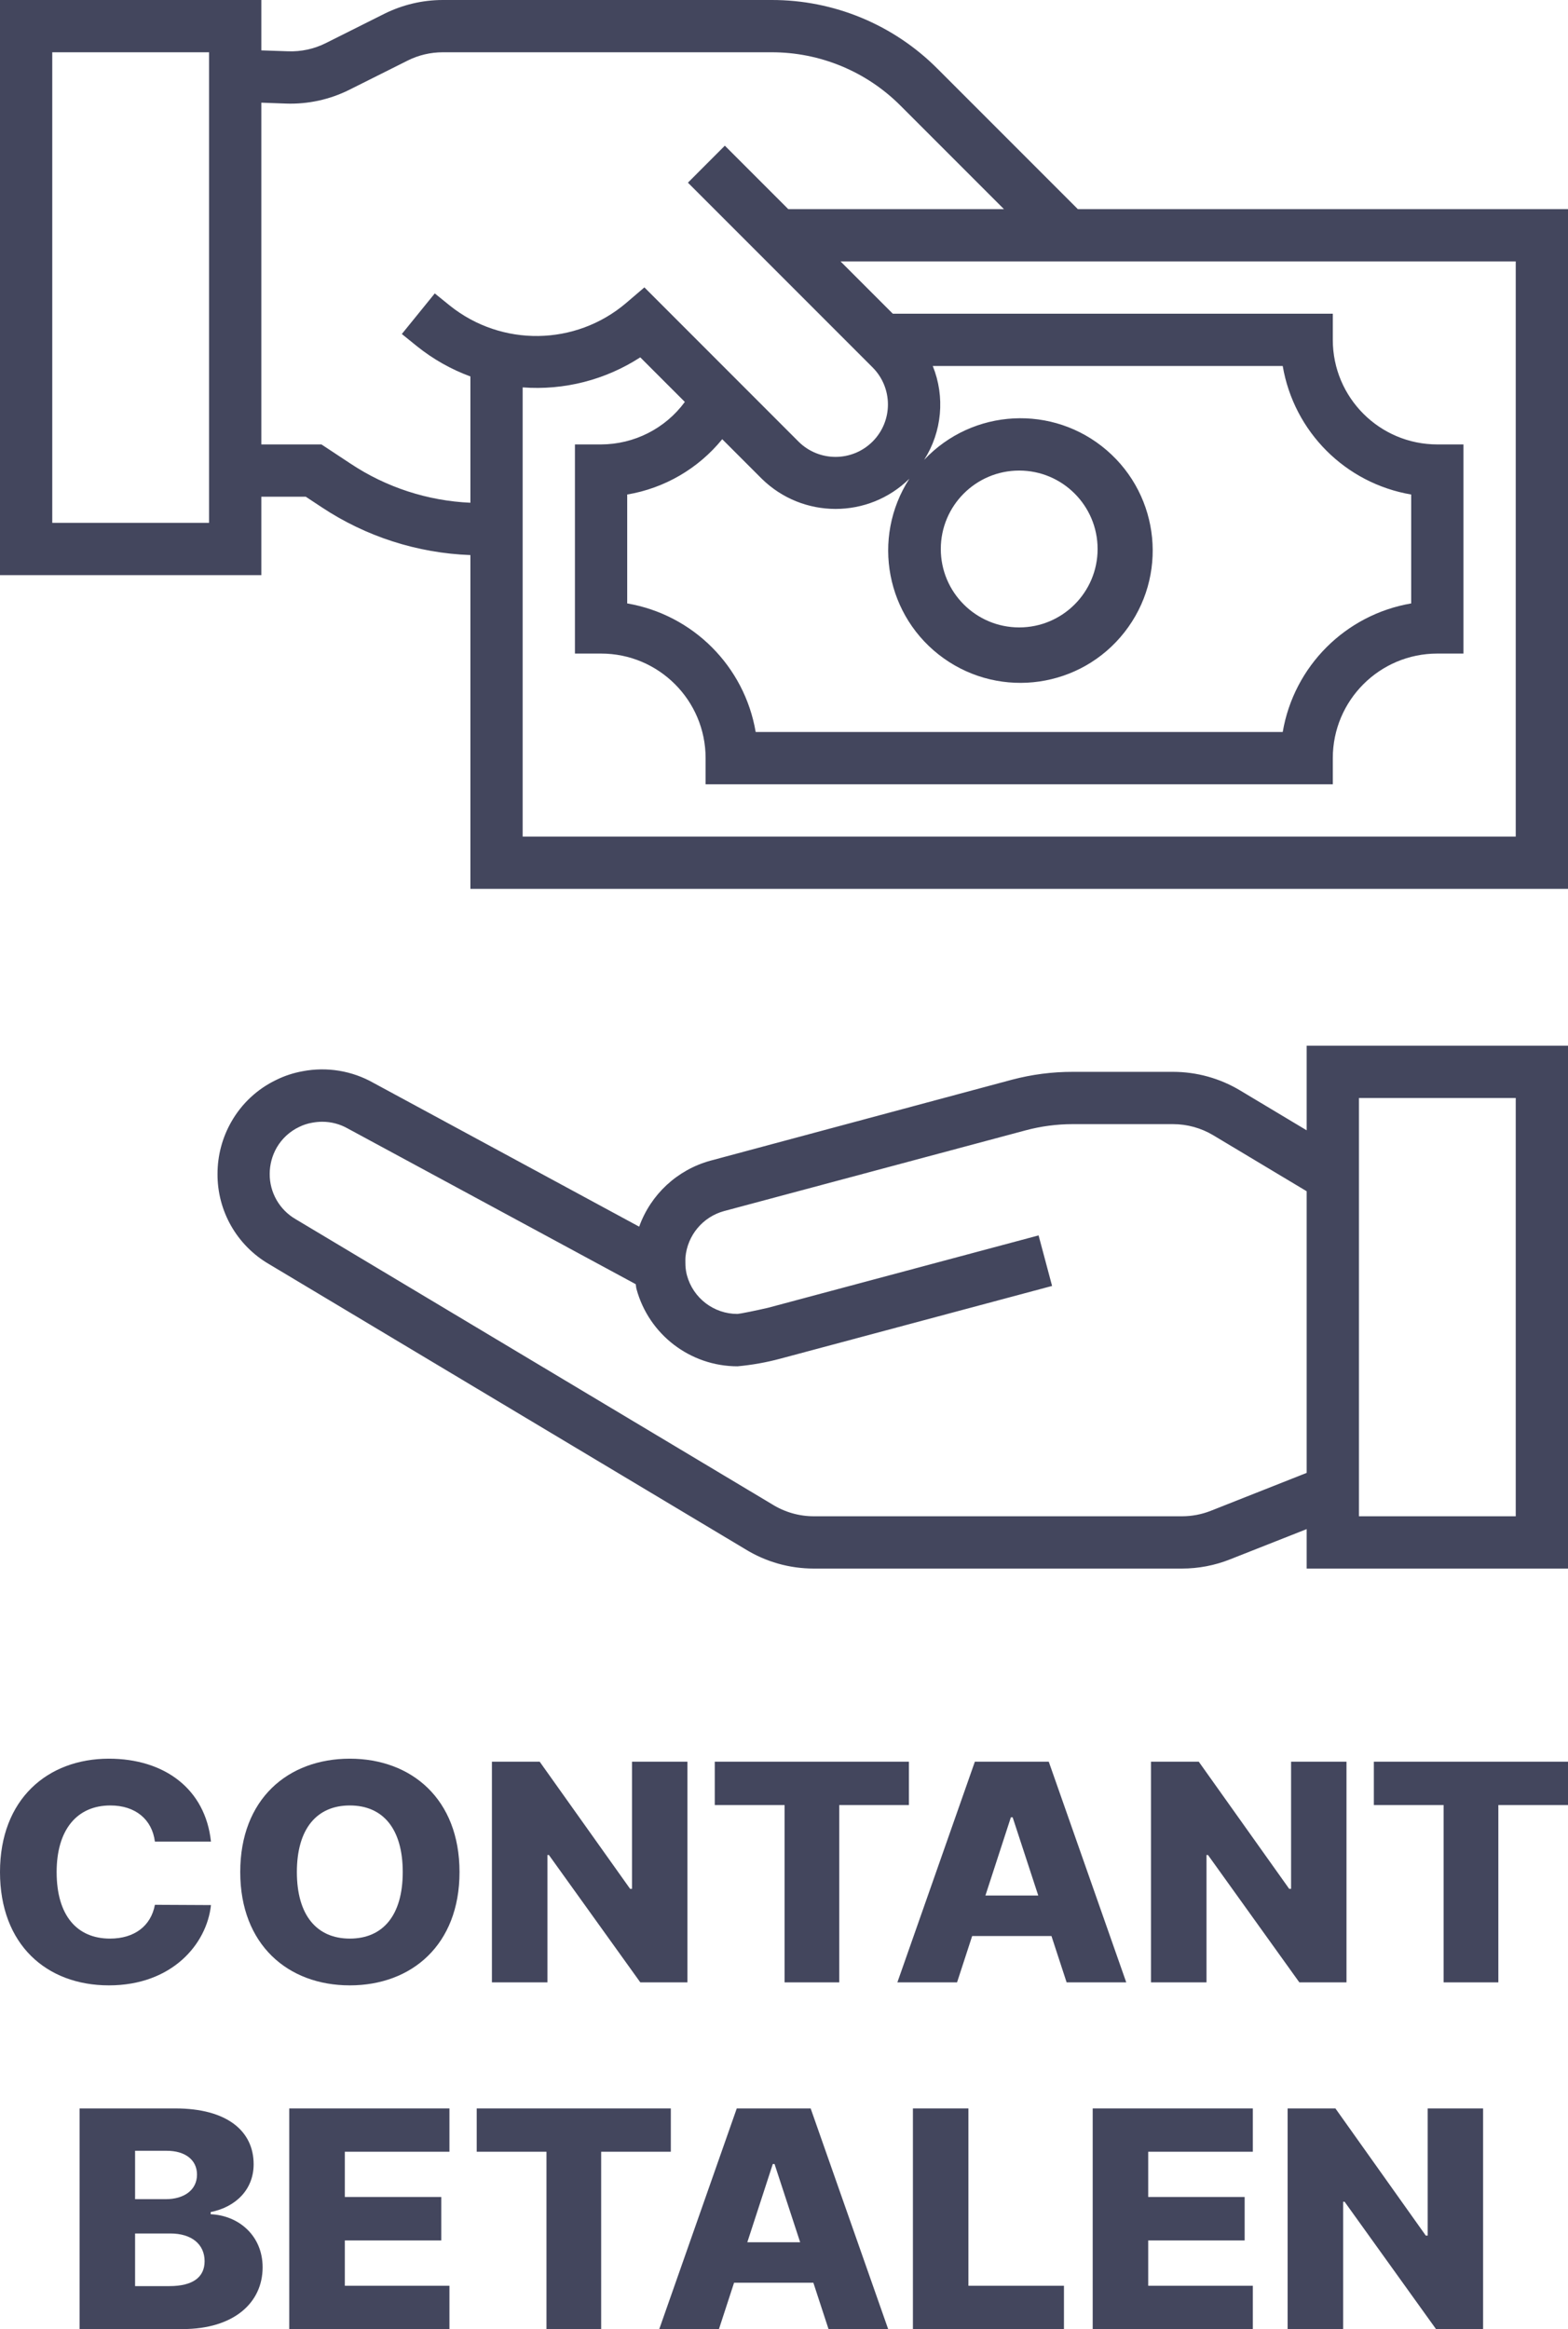
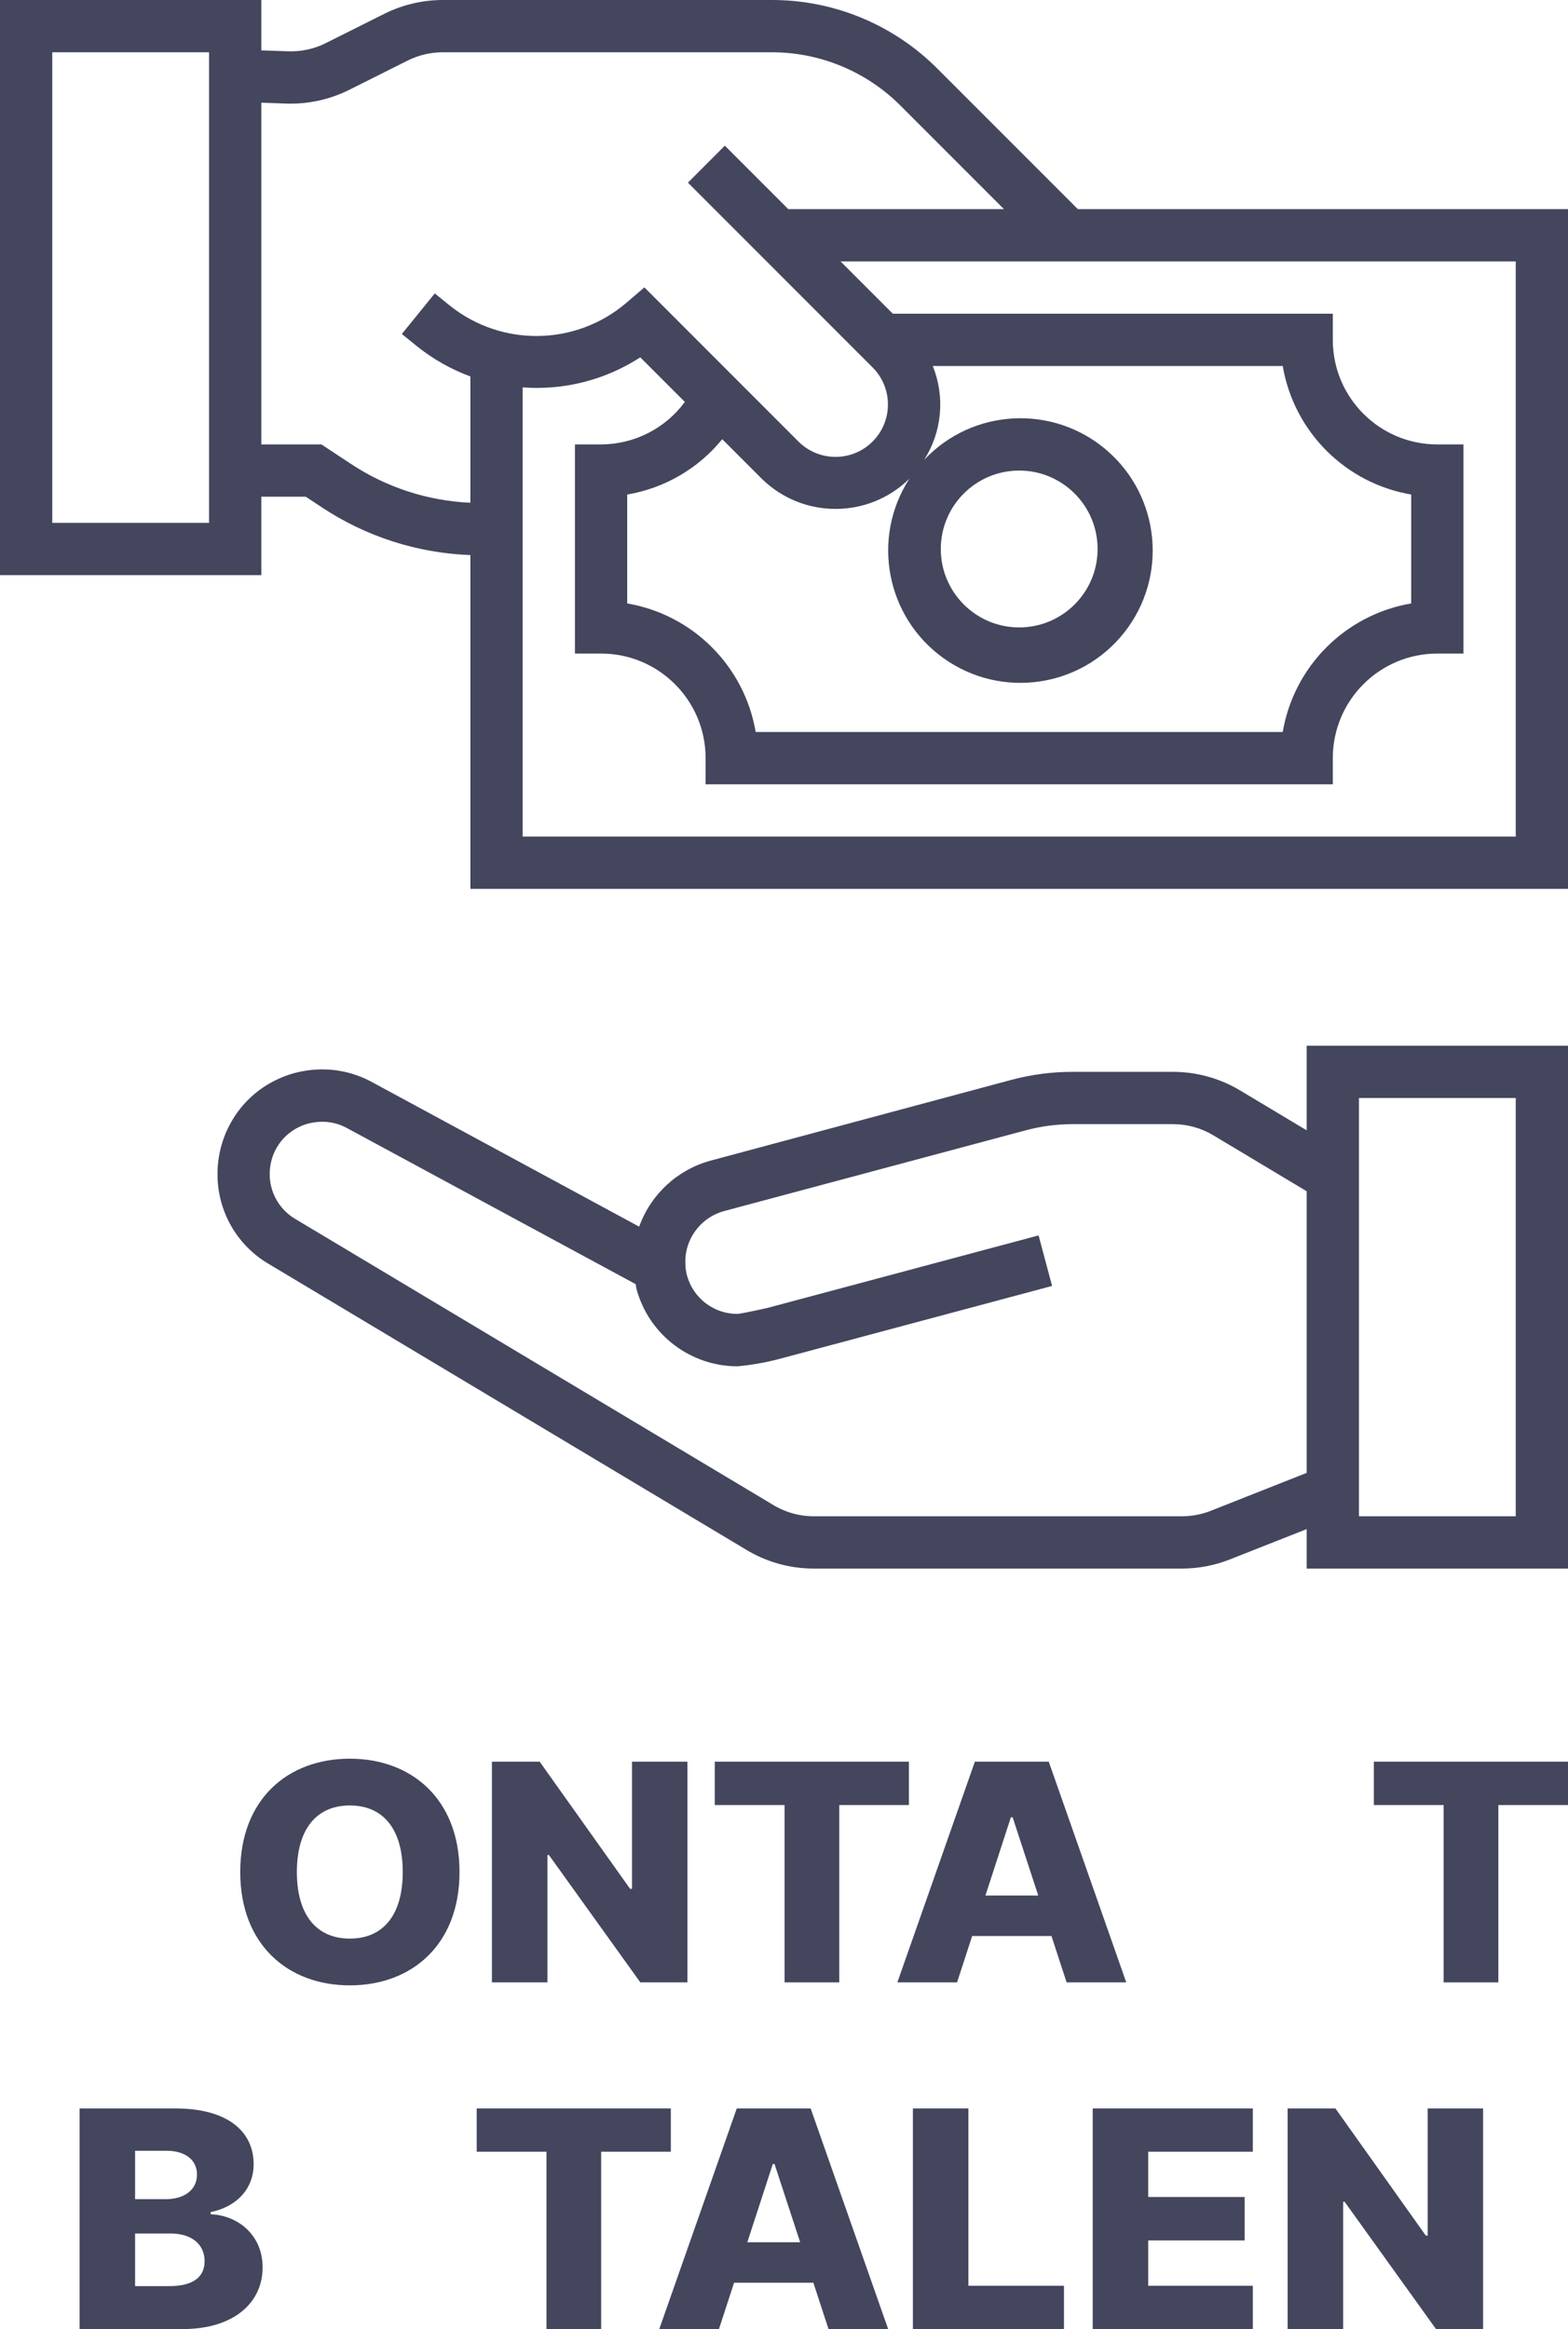
<svg xmlns="http://www.w3.org/2000/svg" width="33" height="49" viewBox="0 0 33 49" fill="none">
  <path d="M27.5 23.78L26.099 22.941C25.672 22.685 25.184 22.55 24.686 22.55H22.578C22.146 22.549 21.717 22.605 21.299 22.715L14.947 24.42C14.253 24.612 13.695 25.129 13.452 25.807L7.865 22.785C7.412 22.527 6.881 22.439 6.37 22.537C6.176 22.572 5.989 22.633 5.813 22.72C5.416 22.91 5.087 23.217 4.869 23.6C4.678 23.933 4.578 24.311 4.578 24.695C4.572 25.478 4.987 26.204 5.665 26.597L15.678 32.588C16.113 32.858 16.614 33 17.126 33H24.875C25.222 33 25.564 32.935 25.886 32.807L27.5 32.17V33H33V22H27.5V23.78ZM25.482 31.785C25.29 31.861 25.084 31.9 24.877 31.9H17.126C16.816 31.9 16.512 31.812 16.25 31.648L6.223 25.65C5.882 25.453 5.673 25.088 5.676 24.695C5.677 24.502 5.727 24.313 5.823 24.145C5.933 23.955 6.098 23.803 6.296 23.709C6.383 23.666 6.475 23.636 6.571 23.62C6.64 23.607 6.711 23.6 6.782 23.6C6.971 23.6 7.156 23.649 7.321 23.743L13.379 27.017C13.386 27.05 13.386 27.083 13.395 27.117C13.655 28.077 14.526 28.744 15.521 28.745C15.827 28.717 16.131 28.663 16.427 28.583L22.142 27.054L21.858 25.991L16.162 27.514C15.912 27.572 15.588 27.638 15.521 27.643C15.024 27.644 14.589 27.312 14.458 26.833C14.44 26.766 14.43 26.698 14.426 26.629C14.426 26.629 14.422 26.496 14.426 26.45C14.468 25.989 14.79 25.603 15.235 25.48L21.584 23.781C21.908 23.694 22.242 23.65 22.578 23.65H24.686C24.985 23.65 25.278 23.731 25.534 23.884L27.5 25.062V30.987L25.482 31.785ZM28.6 23.1H31.9V31.9H28.6V23.1Z" fill="#43465D" />
  <path d="M22.684 4.4L19.734 1.45C18.808 0.518 17.547 -0.004 16.234 -0H9.319C8.892 0 8.472 0.1 8.089 0.29L6.857 0.907C6.61 1.031 6.335 1.09 6.059 1.079L5.5 1.06V-0H0V12.1H5.5V10.45H6.435L6.768 10.67C7.699 11.288 8.783 11.637 9.9 11.678V18.7H33V4.4H22.684ZM4.4 11H1.1V1.1H4.4V11ZM7.377 9.754L6.765 9.35H5.5V2.16L6.019 2.179C6.479 2.195 6.936 2.096 7.348 1.891L8.58 1.274C8.809 1.159 9.063 1.1 9.319 1.1H16.234C17.255 1.097 18.236 1.503 18.956 2.227L21.129 4.4H16.59L15.255 3.065L14.478 3.843L18.363 7.728C18.794 8.158 18.796 8.856 18.366 9.288C17.936 9.719 17.238 9.721 16.806 9.291L13.562 6.046L13.176 6.376C12.113 7.279 10.559 7.302 9.469 6.431L9.15 6.173L8.457 7.027L8.78 7.288C9.117 7.558 9.495 7.771 9.9 7.92V10.577C9 10.537 8.127 10.253 7.377 9.754ZM15.2 9.24L16.03 10.07C16.892 10.918 18.275 10.92 19.138 10.072C18.331 11.323 18.649 12.986 19.861 13.85C21.073 14.713 22.75 14.471 23.667 13.299C24.585 12.128 24.419 10.442 23.291 9.472C22.163 8.502 20.471 8.591 19.45 9.674C19.826 9.084 19.893 8.348 19.631 7.7H26.996C27.232 9.084 28.316 10.168 29.7 10.404V12.695C28.316 12.932 27.232 14.016 26.996 15.4H15.904C15.668 14.016 14.584 12.932 13.2 12.695V10.404C13.986 10.272 14.697 9.858 15.2 9.24ZM19.8 11.55C19.8 10.639 20.539 9.9 21.45 9.9C22.361 9.9 23.1 10.639 23.1 11.55C23.1 12.461 22.361 13.2 21.45 13.2C20.539 13.2 19.8 12.461 19.8 11.55ZM31.9 17.6H11V8.15C11.872 8.216 12.741 7.993 13.475 7.518L14.413 8.456C14.001 9.017 13.346 9.348 12.65 9.35H12.1V13.75H12.65C13.865 13.75 14.85 14.735 14.85 15.95V16.5H28.05V15.95C28.05 14.735 29.035 13.75 30.25 13.75H30.8V9.35H30.25C29.035 9.35 28.05 8.365 28.05 7.15V6.6H18.79L17.69 5.5H31.9V17.6Z" fill="#43465D" />
-   <path d="M4.44 38.745C4.322 37.635 3.46 37 2.292 37C1.003 37 0 37.85 0 39.385C0 40.912 0.98 41.769 2.292 41.769C3.618 41.769 4.352 40.903 4.44 40.08L3.26 40.074C3.177 40.52 2.828 40.785 2.315 40.785C1.626 40.785 1.192 40.307 1.192 39.385C1.192 38.498 1.617 37.984 2.323 37.984C2.854 37.984 3.201 38.281 3.26 38.745H4.44Z" fill="#43465D" />
  <path d="M9.671 39.385C9.671 37.85 8.661 37 7.362 37C6.059 37 5.056 37.85 5.056 39.385C5.056 40.912 6.059 41.769 7.362 41.769C8.661 41.769 9.671 40.919 9.671 39.385ZM8.476 39.385C8.476 40.293 8.061 40.785 7.362 40.785C6.666 40.785 6.248 40.293 6.248 39.385C6.248 38.476 6.666 37.984 7.362 37.984C8.061 37.984 8.476 38.476 8.476 39.385Z" fill="#43465D" />
  <path d="M14.467 37.063H13.301V39.738H13.261L11.358 37.063H10.353V41.706H11.521V39.026H11.552L13.476 41.706H14.467V37.063Z" fill="#43465D" />
  <path d="M15.043 37.975H16.512V41.706H17.663V37.975H19.129V37.063H15.043V37.975Z" fill="#43465D" />
  <path d="M20.142 41.706L20.46 40.731H22.129L22.448 41.706H23.703L22.072 37.063H20.517L18.886 41.706H20.142ZM20.739 39.879L21.275 38.233H21.312L21.851 39.879H20.739Z" fill="#43465D" />
-   <path d="M28.338 37.063H27.172V39.738H27.132L25.229 37.063H24.224V41.706H25.392V39.026H25.423L27.346 41.706H28.338V37.063Z" fill="#43465D" />
  <path d="M28.914 37.975H30.382V41.706H31.534V37.975H33V37.063H28.914V37.975Z" fill="#43465D" />
  <path d="M1.675 49H3.844C4.913 49 5.527 48.452 5.527 47.701C5.527 47.03 5.019 46.609 4.434 46.584V46.538C4.965 46.432 5.338 46.062 5.338 45.532C5.338 44.832 4.776 44.358 3.69 44.358H1.675V49ZM2.843 48.096V46.989H3.586C4.033 46.989 4.306 47.216 4.306 47.572C4.306 47.901 4.07 48.096 3.565 48.096H2.843ZM2.843 46.267V45.249H3.509C3.898 45.249 4.146 45.441 4.146 45.75C4.146 46.076 3.872 46.267 3.49 46.267H2.843Z" fill="#43465D" />
-   <path d="M6.088 49H9.459V48.089H7.257V47.135H9.287V46.221H7.257V45.269H9.459V44.358H6.088V49Z" fill="#43465D" />
  <path d="M10.033 45.269H11.501V49H12.652V45.269H14.118V44.358H10.033V45.269Z" fill="#43465D" />
  <path d="M15.131 49L15.449 48.025H17.118L17.437 49H18.692L17.061 44.358H15.506L13.875 49H15.131ZM15.728 47.173L16.264 45.528H16.301L16.84 47.173H15.728Z" fill="#43465D" />
  <path d="M19.213 49H22.392V48.089H20.381V44.358H19.213V49Z" fill="#43465D" />
  <path d="M22.997 49H26.367V48.089H24.165V47.135H26.195V46.221H24.165V45.269H26.367V44.358H22.997V49Z" fill="#43465D" />
  <path d="M31.213 44.358H30.047V47.033H30.007L28.105 44.358H27.099V49H28.268V46.321H28.298L30.222 49H31.213V44.358Z" fill="#43465D" />
</svg>